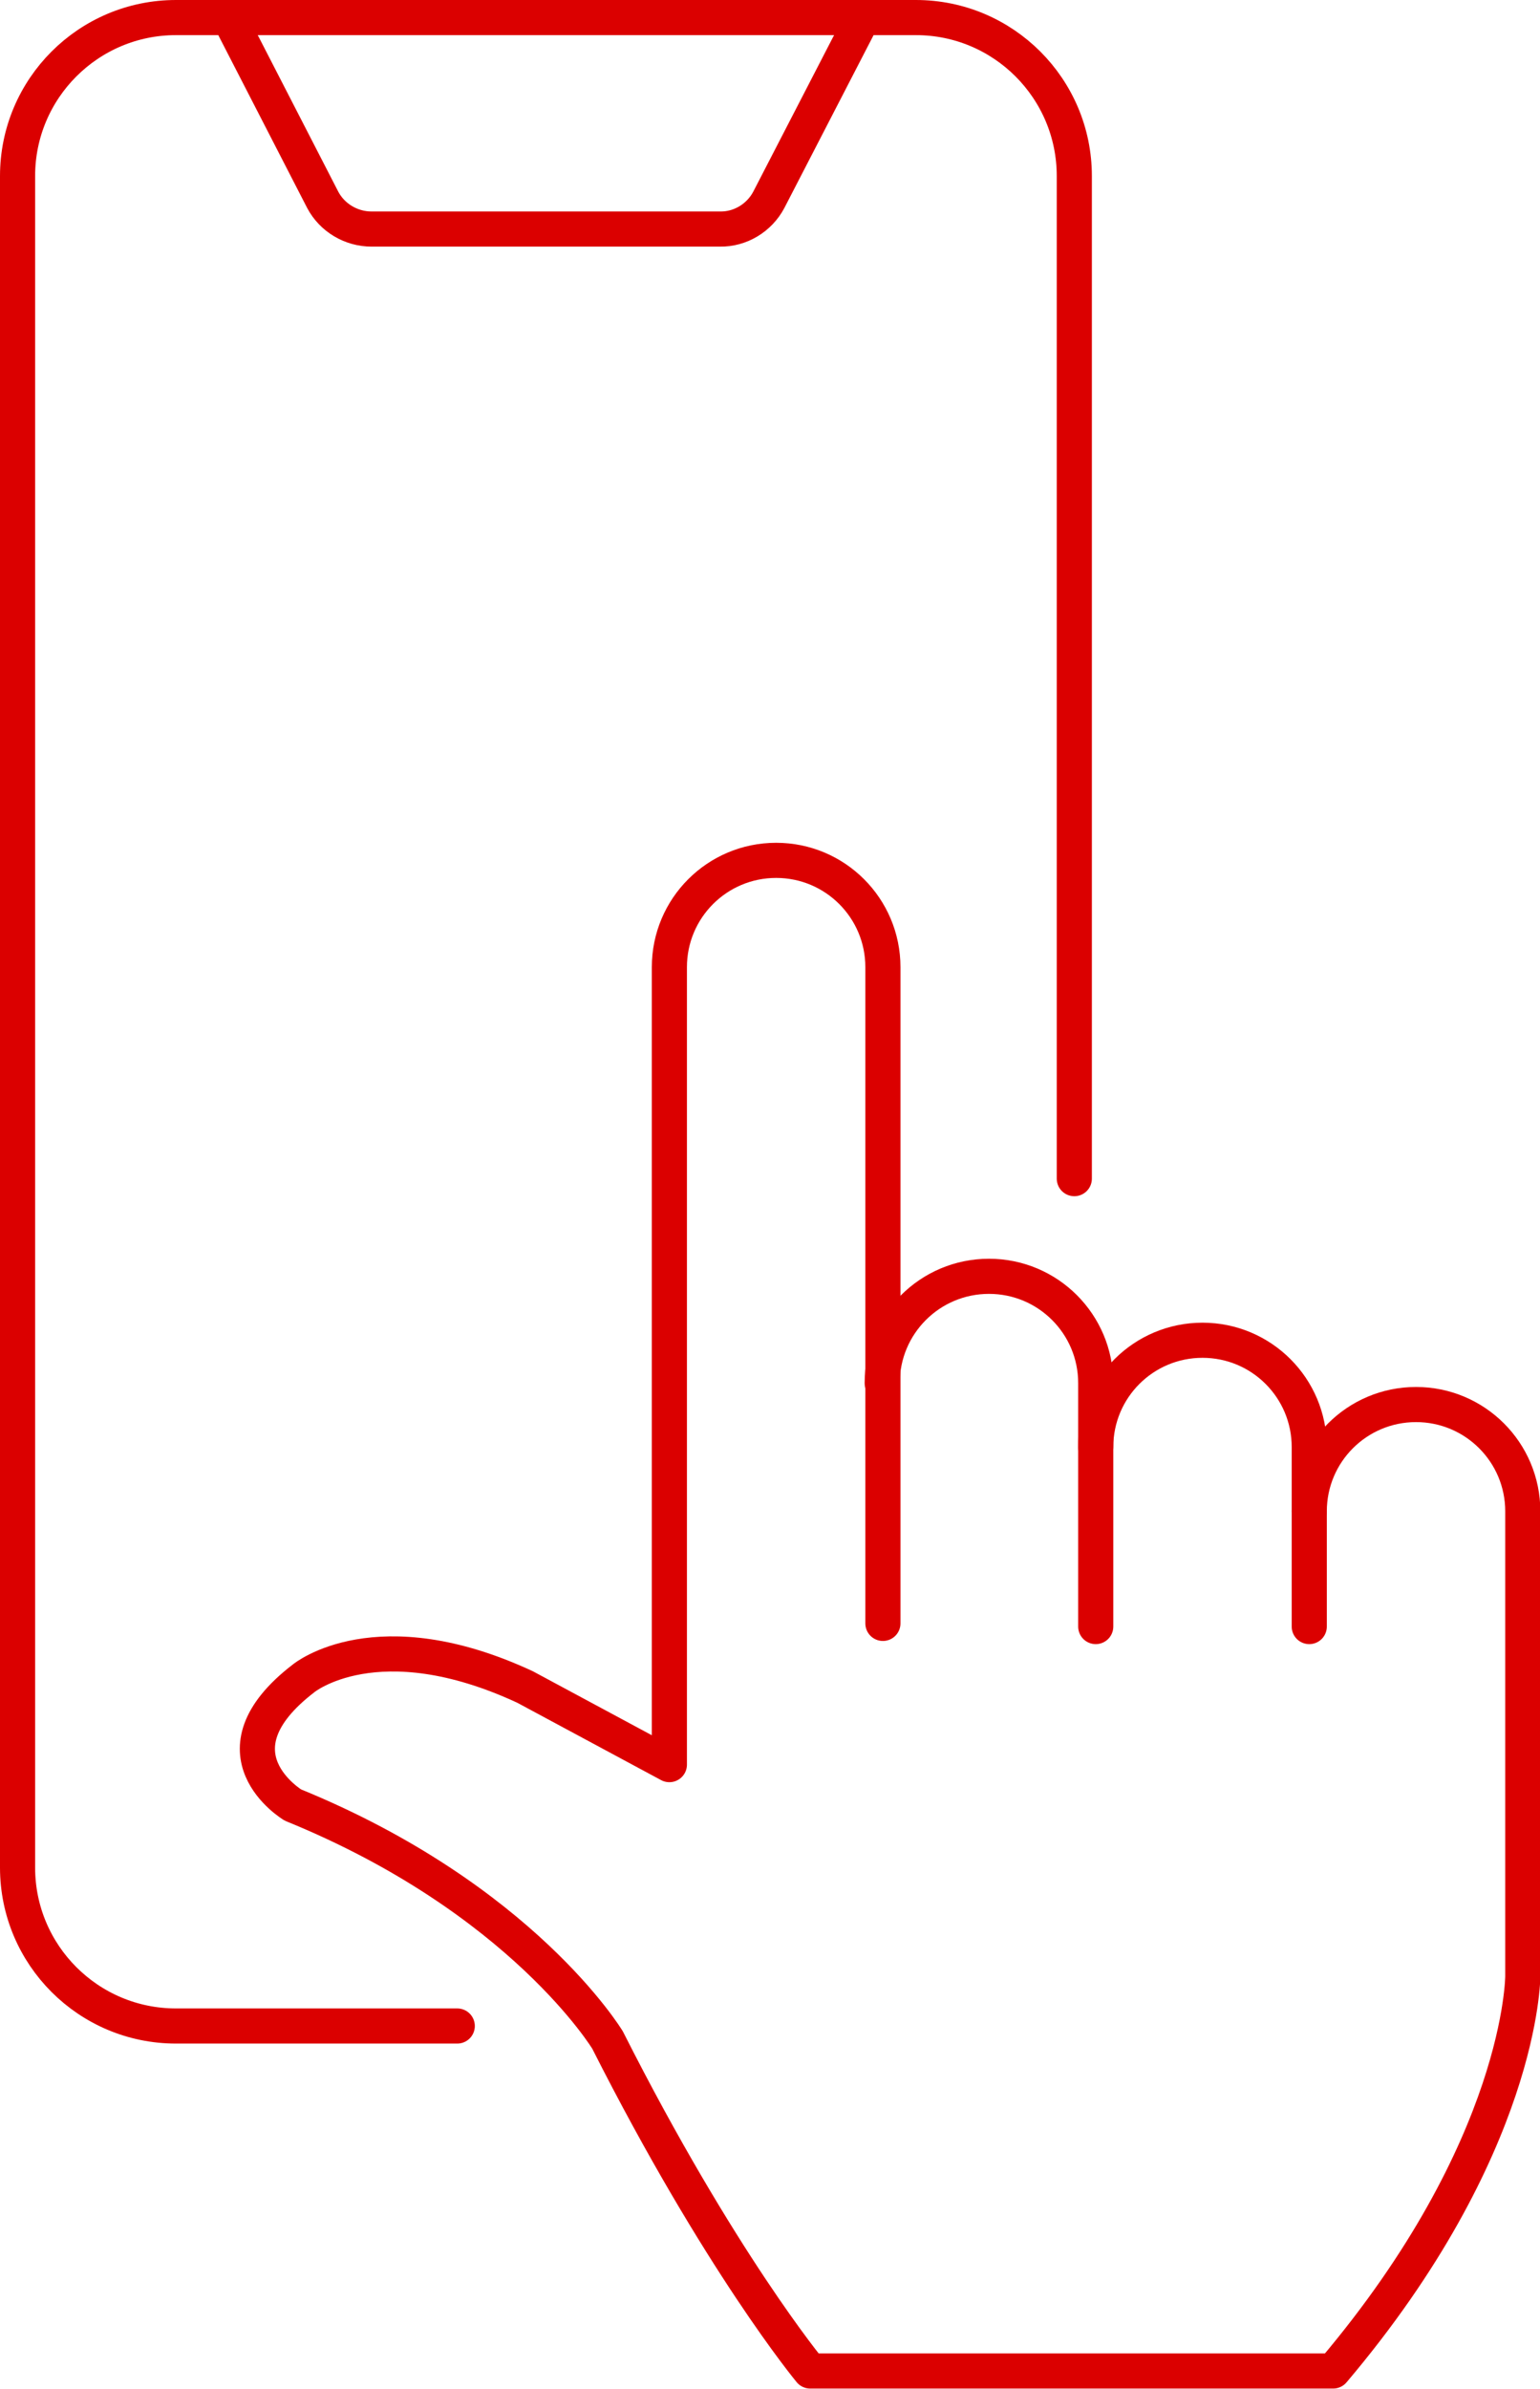
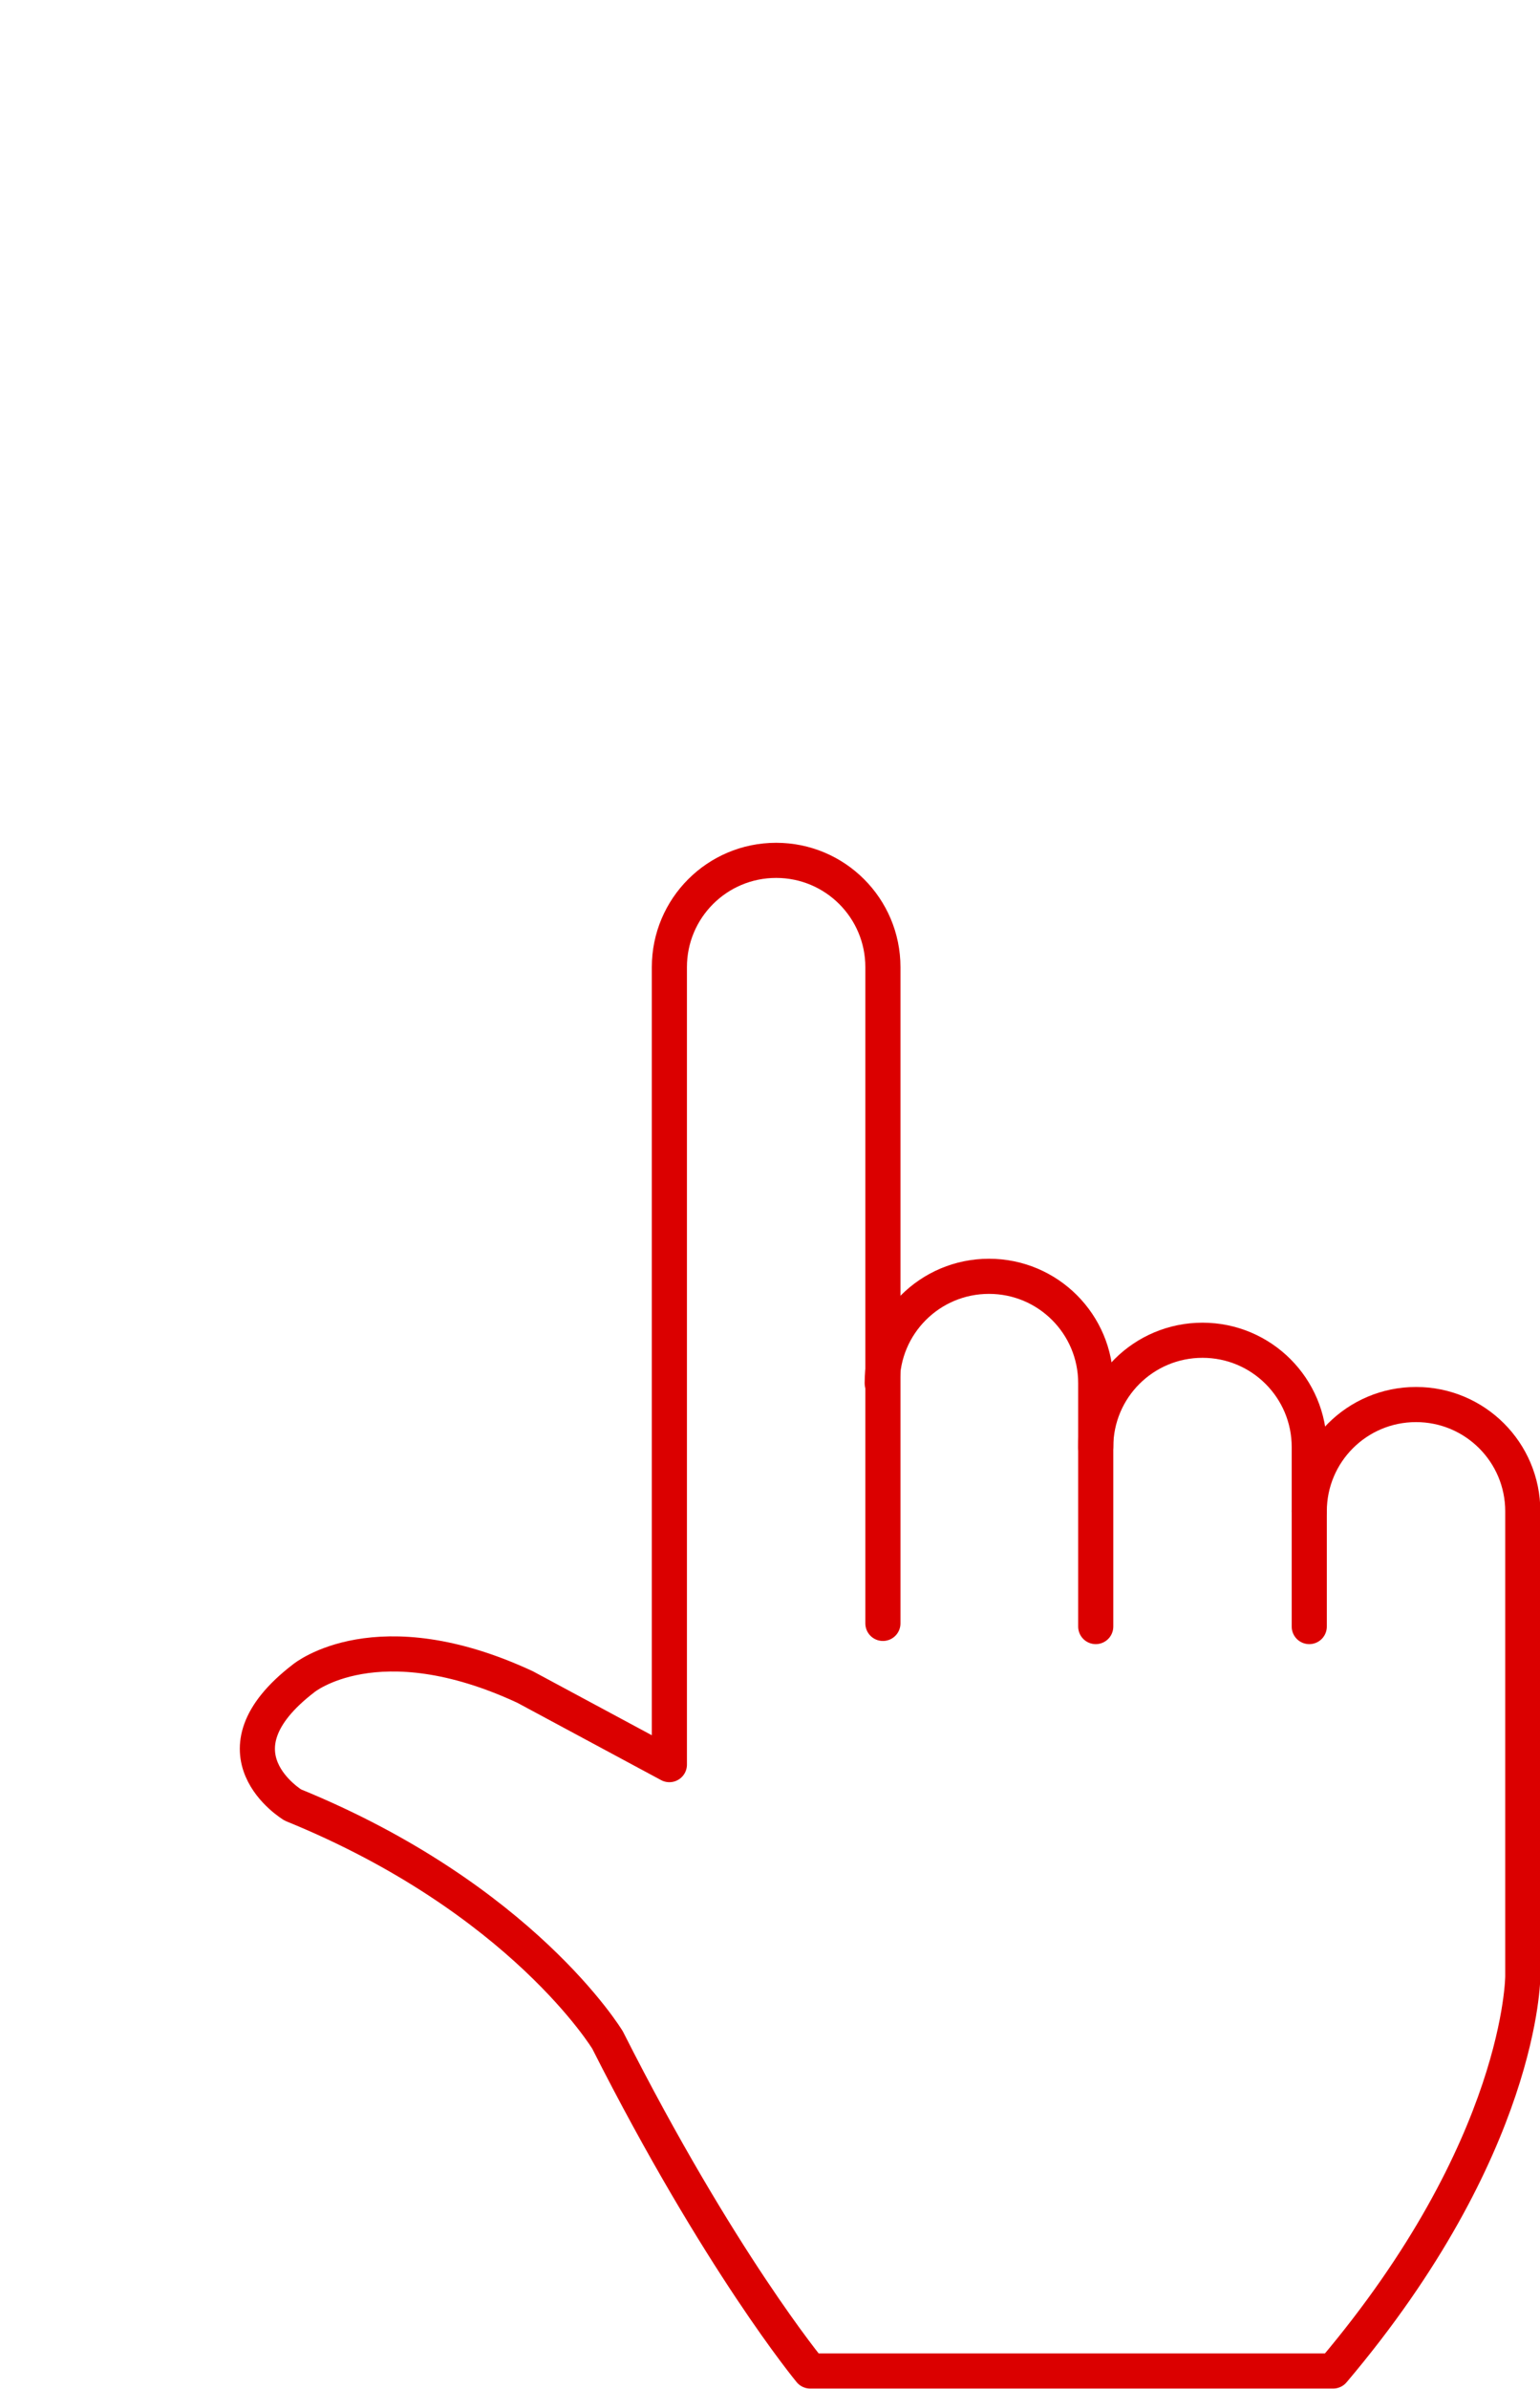
<svg xmlns="http://www.w3.org/2000/svg" id="_レイヤー_2" viewBox="0 0 43.85 68">
  <defs>
    <style>.cls-1{fill:none;stroke:#db0000;stroke-linecap:round;stroke-linejoin:round;}</style>
  </defs>
  <g id="design">
    <g>
      <g>
-         <path class="cls-1" d="m13.02,57.67H5.01c-2.49,0-4.51-2.02-4.51-4.51V5.01C.5,2.52,2.52.5,5.01.5h1.5" />
-         <path class="cls-1" d="m6.52.5h19.56c2.49,0,4.51,2.02,4.51,4.51v28.54" />
-         <path class="cls-1" d="m24.57.5l-2.68,5.19c-.27.51-.81.84-1.39.83h-9.92c-.58,0-1.12-.32-1.39-.83L6.52.5" />
-       </g>
+         </g>
      <g>
        <path class="cls-1" d="m25.12,39.37c0-1.68,1.36-3.04,3.04-3.04h0c1.68,0,3.04,1.36,3.04,3.04v6.93" />
        <path class="cls-1" d="m31.2,41.19c0-1.68,1.36-3.04,3.04-3.04h0c1.68,0,3.04,1.36,3.04,3.04v5.11" />
        <path class="cls-1" d="m37.28,43.02c0-1.68,1.36-3.04,3.04-3.04h0c1.68,0,3.04,1.36,3.04,3.04v13.23s0,4.86-5.4,11.24h-14.89s-2.58-3.11-5.77-9.42c0,0-2.43-4.03-8.96-6.69,0,0-2.47-1.48.31-3.61,0,0,2.08-1.71,6.3.25l4.11,2.21v-22.7c0-1.68,1.36-3.04,3.04-3.04h0c1.68,0,3.04,1.36,3.04,3.04v18.68" />
      </g>
    </g>
  </g>
</svg>